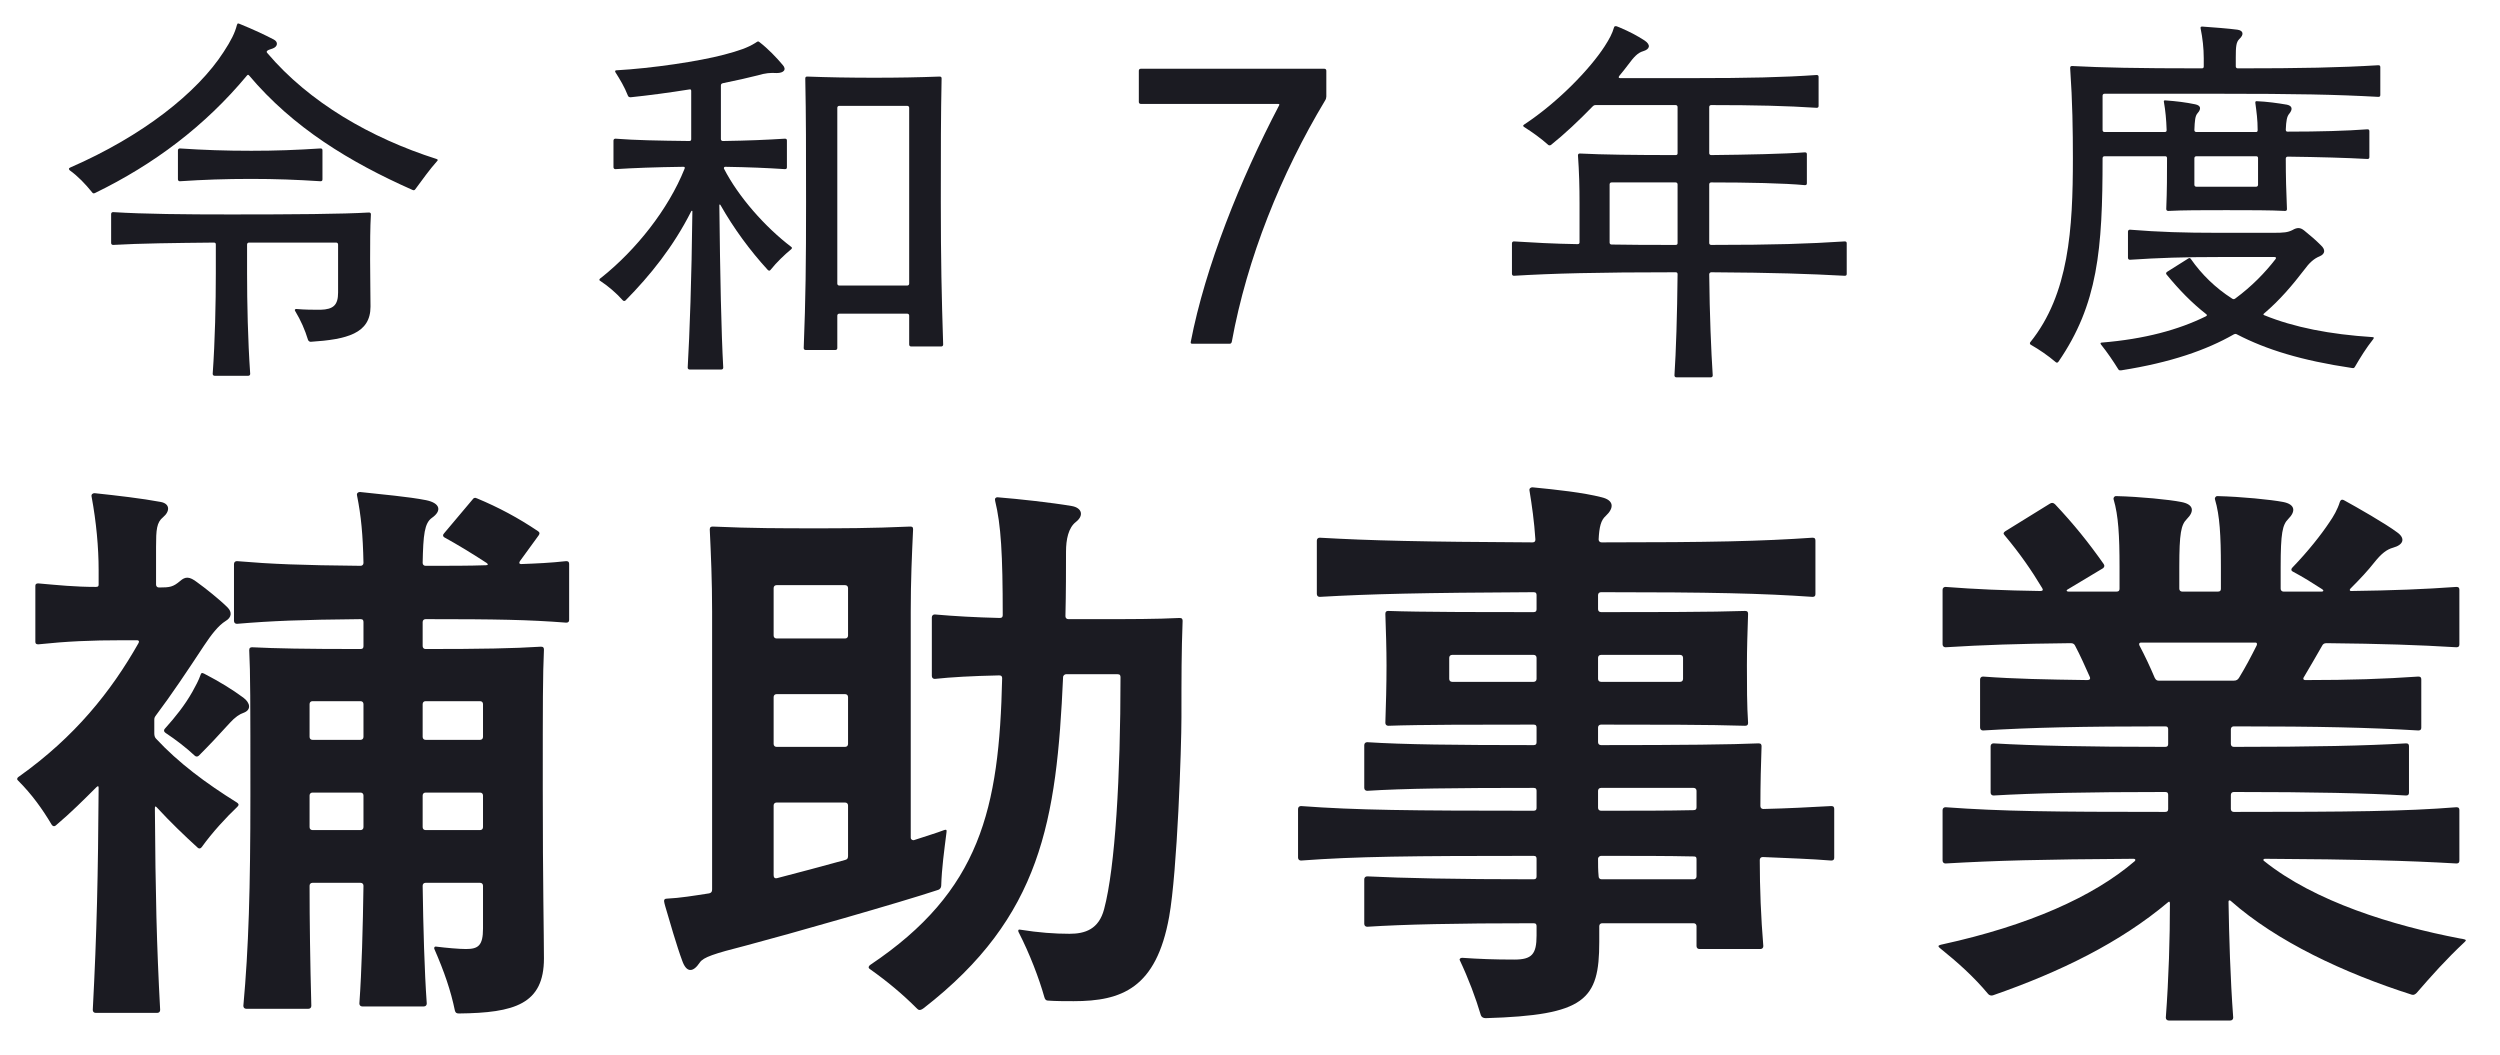
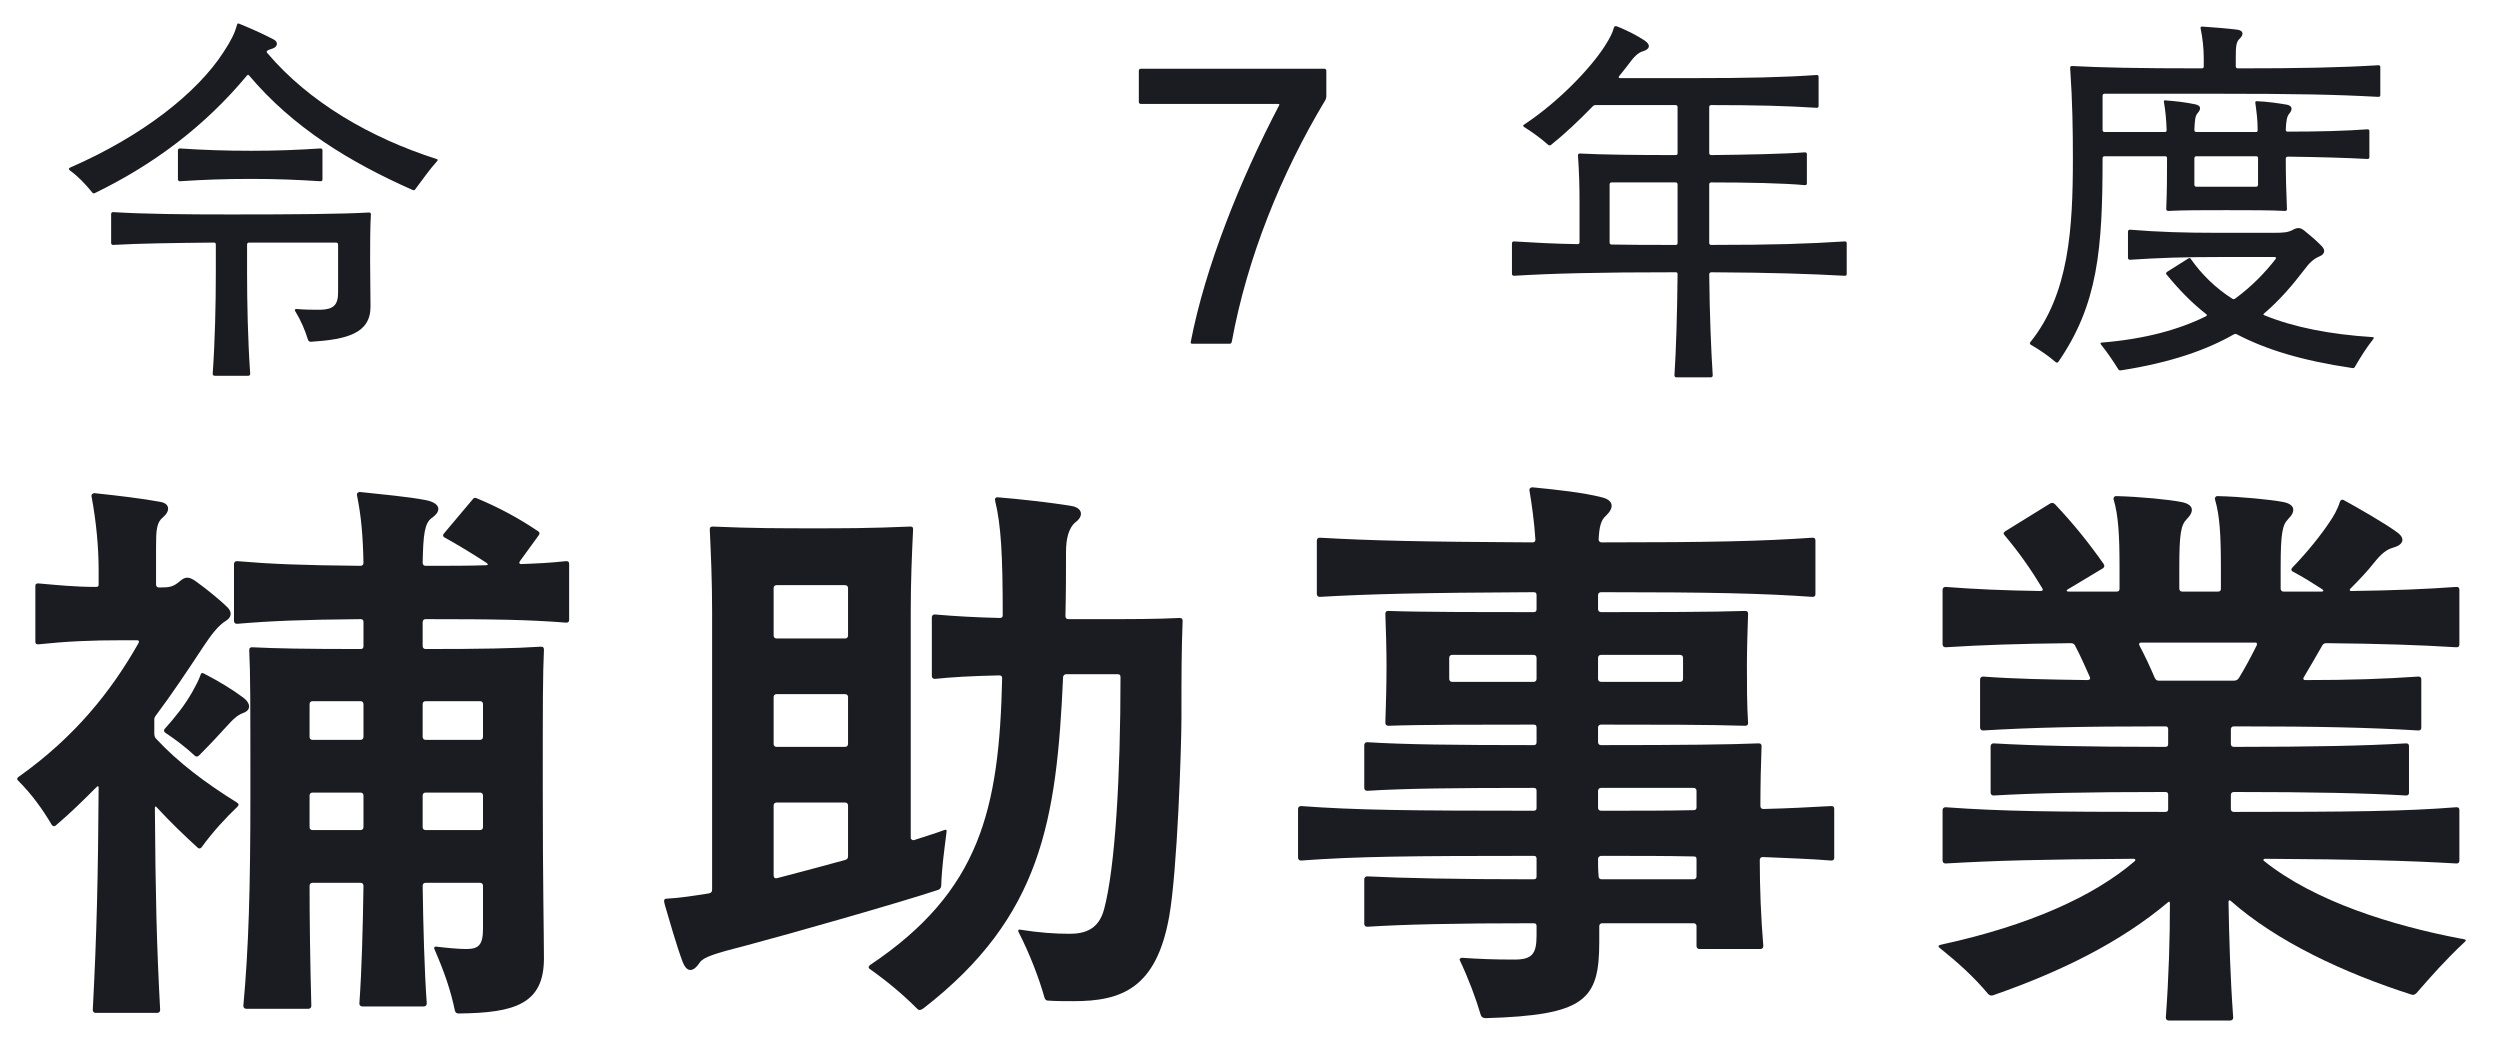
<svg xmlns="http://www.w3.org/2000/svg" width="64" height="27" viewBox="0 0 64 27" fill="none">
  <path d="M57.236 1.47V1.7C57.236 1.73 57.256 1.75 57.286 1.75C58.916 1.75 59.896 1.73 60.886 1.67C60.926 1.67 60.936 1.69 60.936 1.72V2.43C60.936 2.46 60.926 2.48 60.886 2.48C59.806 2.42 58.776 2.4 56.806 2.4H53.876C53.846 2.4 53.826 2.42 53.826 2.45V3.33C53.826 3.36 53.846 3.38 53.876 3.38H55.416C55.456 3.38 55.466 3.36 55.466 3.33C55.456 3.05 55.436 2.84 55.396 2.61C55.386 2.57 55.406 2.57 55.436 2.57C55.716 2.59 55.956 2.62 56.196 2.67C56.346 2.7 56.356 2.79 56.256 2.9C56.196 2.97 56.186 3.08 56.176 3.33C56.176 3.36 56.196 3.38 56.226 3.38H56.956H57.756C57.786 3.38 57.796 3.36 57.796 3.33C57.796 3.06 57.766 2.86 57.736 2.63C57.736 2.6 57.746 2.59 57.766 2.59C58.026 2.6 58.316 2.64 58.546 2.68C58.686 2.71 58.696 2.8 58.606 2.91C58.546 2.98 58.526 3.08 58.516 3.32C58.516 3.37 58.546 3.37 58.566 3.37C59.366 3.37 60.076 3.35 60.606 3.31C60.646 3.31 60.656 3.33 60.656 3.36V4.02C60.656 4.05 60.646 4.07 60.606 4.07C60.076 4.04 59.366 4.02 58.566 4.01C58.536 4.01 58.516 4.03 58.516 4.06C58.516 4.51 58.526 4.89 58.546 5.35C58.546 5.38 58.536 5.4 58.496 5.4C58.116 5.38 57.606 5.38 56.996 5.38C56.386 5.38 55.876 5.38 55.506 5.4C55.476 5.4 55.456 5.38 55.456 5.35C55.476 4.86 55.476 4.48 55.476 4.05C55.476 4.01 55.456 4 55.426 4H53.876C53.846 4 53.826 4.02 53.826 4.05C53.826 6.39 53.706 7.79 52.696 9.26C52.676 9.29 52.646 9.29 52.626 9.27C52.426 9.1 52.206 8.95 51.996 8.83C51.976 8.82 51.966 8.81 51.966 8.79C51.966 8.78 51.966 8.77 51.976 8.76C52.966 7.53 53.066 5.86 53.066 4.05C53.066 3.35 53.056 2.61 52.996 1.74C52.996 1.7 53.016 1.69 53.046 1.69C53.826 1.73 54.676 1.75 56.366 1.75C56.406 1.75 56.416 1.73 56.416 1.7V1.49C56.416 1.24 56.386 0.97 56.336 0.73C56.326 0.69 56.346 0.68 56.376 0.68C56.656 0.7 57.056 0.73 57.276 0.76C57.426 0.78 57.456 0.88 57.326 1C57.246 1.08 57.236 1.19 57.236 1.47ZM56.226 4.78H57.756C57.786 4.78 57.806 4.76 57.806 4.73V4.05C57.806 4.02 57.796 4 57.756 4H56.956H56.226C56.196 4 56.176 4.02 56.176 4.05V4.73C56.176 4.76 56.196 4.78 56.226 4.78ZM58.986 6.91C58.686 7.3 58.366 7.68 57.966 8.02C57.936 8.04 57.936 8.06 57.966 8.07C58.726 8.38 59.646 8.56 60.736 8.63C60.776 8.63 60.776 8.65 60.756 8.68C60.566 8.92 60.426 9.15 60.286 9.39C60.266 9.42 60.256 9.43 60.206 9.42C58.926 9.23 58.016 8.95 57.266 8.56C57.246 8.55 57.226 8.54 57.186 8.56C56.486 8.96 55.576 9.28 54.306 9.48H54.276C54.256 9.48 54.246 9.48 54.226 9.45C54.096 9.24 53.946 9.02 53.786 8.82C53.756 8.78 53.786 8.77 53.806 8.77C54.906 8.68 55.776 8.44 56.466 8.1C56.506 8.08 56.506 8.06 56.476 8.04C56.106 7.75 55.786 7.42 55.466 7.03C55.446 7.01 55.446 6.98 55.476 6.96L56.016 6.62C56.046 6.6 56.066 6.6 56.086 6.63C56.366 7.03 56.716 7.37 57.136 7.64C57.166 7.66 57.186 7.67 57.226 7.64C57.646 7.33 57.986 6.98 58.256 6.63C58.276 6.6 58.266 6.58 58.226 6.58H56.786C55.906 6.58 55.276 6.6 54.526 6.65C54.496 6.65 54.476 6.63 54.476 6.6V5.93C54.476 5.9 54.496 5.88 54.526 5.88C55.276 5.94 55.906 5.96 56.786 5.96H58.196C58.466 5.96 58.566 5.95 58.686 5.89C58.806 5.82 58.886 5.82 58.986 5.9C59.146 6.03 59.276 6.14 59.416 6.28C59.536 6.39 59.526 6.5 59.386 6.56C59.236 6.62 59.116 6.73 58.986 6.91Z" fill="#1B1B22" />
  <path d="M47.226 6.18C47.266 6.18 47.276 6.2 47.276 6.23V7.01C47.276 7.04 47.266 7.06 47.226 7.06C46.296 7.01 45.436 6.98 43.806 6.97C43.786 6.97 43.756 6.99 43.756 7.02C43.766 8.06 43.806 9 43.846 9.61C43.846 9.64 43.826 9.66 43.796 9.66H42.916C42.886 9.66 42.866 9.64 42.866 9.61C42.906 9 42.936 8.06 42.946 7.02C42.946 6.99 42.936 6.97 42.896 6.97C40.896 6.97 39.746 7 38.756 7.06C38.726 7.06 38.706 7.04 38.706 7.01V6.23C38.706 6.2 38.726 6.18 38.756 6.18C39.246 6.21 39.756 6.24 40.386 6.25C40.426 6.25 40.436 6.23 40.436 6.2V5.2C40.436 4.78 40.426 4.4 40.396 3.98C40.396 3.94 40.416 3.93 40.446 3.93C41.016 3.96 41.866 3.97 42.896 3.97C42.936 3.97 42.946 3.95 42.946 3.92V2.74C42.946 2.71 42.926 2.69 42.896 2.69H40.846C40.816 2.69 40.796 2.7 40.766 2.73C40.426 3.08 40.056 3.43 39.706 3.71C39.676 3.73 39.646 3.72 39.636 3.71C39.446 3.54 39.236 3.39 39.016 3.25C38.986 3.23 38.986 3.21 39.016 3.19C39.896 2.61 40.706 1.76 41.076 1.19C41.206 0.99 41.276 0.85 41.316 0.71C41.326 0.67 41.346 0.67 41.366 0.67C41.376 0.67 41.386 0.67 41.456 0.7C41.716 0.81 41.906 0.91 42.106 1.04C42.266 1.15 42.236 1.26 42.066 1.31C41.926 1.35 41.826 1.46 41.686 1.65C41.596 1.77 41.546 1.83 41.456 1.94C41.426 1.98 41.436 2 41.476 2H43.366C44.736 2 45.646 1.98 46.506 1.92C46.546 1.92 46.556 1.94 46.556 1.97V2.71C46.556 2.74 46.546 2.76 46.506 2.76C45.746 2.71 44.936 2.69 43.806 2.69C43.776 2.69 43.756 2.71 43.756 2.74V3.92C43.756 3.95 43.776 3.97 43.806 3.97C44.746 3.96 45.686 3.94 46.206 3.9C46.246 3.9 46.256 3.92 46.256 3.95V4.69C46.256 4.72 46.246 4.74 46.206 4.74C45.686 4.69 44.736 4.67 43.806 4.67C43.776 4.67 43.756 4.69 43.756 4.72V6.22C43.756 6.25 43.776 6.27 43.806 6.27C45.436 6.27 46.296 6.24 47.226 6.18ZM42.946 6.22V4.72C42.946 4.69 42.926 4.67 42.896 4.67H41.256C41.226 4.67 41.206 4.69 41.206 4.72V6.21C41.206 6.24 41.226 6.26 41.256 6.26C41.736 6.27 42.276 6.27 42.896 6.27C42.936 6.27 42.946 6.25 42.946 6.22Z" fill="#1B1B22" />
  <path d="M29.204 2.66C29.174 2.66 29.154 2.64 29.154 2.61V1.81C29.154 1.78 29.174 1.76 29.204 1.76H33.904C33.934 1.76 33.954 1.78 33.954 1.81V2.47C33.954 2.5 33.944 2.54 33.924 2.57C32.794 4.45 31.924 6.61 31.534 8.75C31.524 8.79 31.504 8.8 31.474 8.8H30.524C30.494 8.8 30.474 8.79 30.484 8.75C30.854 6.83 31.754 4.59 32.744 2.7C32.764 2.67 32.744 2.66 32.714 2.66H29.204Z" fill="#1B1B22" />
-   <path d="M18.565 4.27C18.535 4.27 18.525 4.3 18.535 4.32C18.905 5.04 19.585 5.81 20.255 6.32C20.285 6.34 20.275 6.36 20.255 6.38C20.085 6.52 19.885 6.71 19.725 6.91C19.705 6.94 19.675 6.93 19.655 6.91C19.205 6.42 18.785 5.85 18.445 5.25C18.435 5.23 18.415 5.23 18.415 5.25C18.435 7.07 18.465 8.51 18.515 9.41C18.515 9.44 18.495 9.46 18.465 9.46H17.655C17.625 9.46 17.605 9.44 17.605 9.41C17.655 8.54 17.705 7.16 17.725 5.41C17.725 5.39 17.705 5.39 17.695 5.41C17.235 6.32 16.645 7.05 16.015 7.69C15.995 7.71 15.965 7.71 15.945 7.69C15.775 7.5 15.565 7.32 15.365 7.19C15.345 7.18 15.345 7.17 15.345 7.16C15.345 7.15 15.345 7.14 15.415 7.09C16.275 6.4 17.105 5.37 17.525 4.32C17.535 4.29 17.535 4.27 17.495 4.27C16.755 4.28 16.235 4.3 15.755 4.33C15.725 4.33 15.705 4.31 15.705 4.28V3.6C15.705 3.57 15.725 3.55 15.755 3.55C16.265 3.59 16.825 3.6 17.645 3.61C17.685 3.61 17.695 3.59 17.695 3.56V2.33C17.695 2.3 17.685 2.28 17.645 2.29C17.145 2.37 16.625 2.44 16.145 2.49C16.115 2.49 16.085 2.48 16.075 2.45C15.985 2.22 15.875 2.04 15.755 1.85C15.735 1.82 15.755 1.8 15.775 1.8C16.685 1.75 17.895 1.57 18.535 1.4C18.915 1.3 19.145 1.22 19.335 1.1C19.365 1.08 19.395 1.06 19.405 1.06C19.415 1.06 19.435 1.07 19.445 1.08C19.665 1.25 19.875 1.47 20.035 1.66C20.145 1.78 20.065 1.87 19.885 1.87C19.725 1.86 19.595 1.87 19.395 1.93C19.155 1.99 18.855 2.06 18.505 2.13C18.465 2.14 18.455 2.16 18.455 2.19V3.56C18.455 3.59 18.475 3.61 18.505 3.61C19.155 3.6 19.625 3.58 20.095 3.55C20.135 3.55 20.145 3.57 20.145 3.6V4.28C20.145 4.31 20.135 4.33 20.095 4.33C19.645 4.3 19.175 4.28 18.565 4.27ZM24.145 8.82C24.145 8.85 24.125 8.87 24.095 8.87H23.325C23.295 8.87 23.275 8.85 23.275 8.82V8.08C23.275 8.05 23.255 8.03 23.225 8.03H21.485C21.455 8.03 21.435 8.05 21.435 8.08V8.91C21.435 8.94 21.415 8.96 21.385 8.96H20.625C20.595 8.96 20.575 8.94 20.575 8.91C20.625 7.63 20.635 6.74 20.635 5.19C20.635 3.8 20.635 2.99 20.615 2.01C20.615 1.97 20.635 1.96 20.665 1.96C21.195 1.98 21.775 1.99 22.375 1.99C23.005 1.99 23.515 1.98 24.055 1.96C24.095 1.96 24.105 1.98 24.105 2.01C24.085 2.99 24.085 3.78 24.085 5.17C24.085 6.66 24.105 7.58 24.145 8.82ZM23.225 2.71H21.485C21.455 2.71 21.435 2.73 21.435 2.76V7.26C21.435 7.29 21.455 7.31 21.485 7.31H23.225C23.255 7.31 23.275 7.29 23.275 7.26V2.76C23.275 2.73 23.255 2.71 23.225 2.71Z" fill="#1B1B22" />
  <path d="M6.855 1.29C6.825 1.31 6.815 1.33 6.845 1.36C7.915 2.62 9.485 3.53 11.175 4.07C11.205 4.08 11.205 4.09 11.205 4.1C11.205 4.11 11.195 4.12 11.185 4.13C11.005 4.33 10.805 4.61 10.635 4.84C10.615 4.87 10.595 4.88 10.555 4.86C8.955 4.15 7.505 3.27 6.375 1.93C6.355 1.91 6.345 1.91 6.325 1.93C5.245 3.23 3.935 4.21 2.435 4.94C2.395 4.96 2.375 4.95 2.355 4.92C2.185 4.71 1.995 4.51 1.785 4.36C1.765 4.34 1.765 4.33 1.765 4.32C1.765 4.31 1.775 4.3 1.795 4.29C3.655 3.48 5.055 2.37 5.725 1.33C5.915 1.04 6.015 0.84 6.065 0.64C6.075 0.61 6.085 0.6 6.095 0.6C6.105 0.6 6.135 0.61 6.155 0.62C6.475 0.75 6.775 0.89 7.005 1.01C7.125 1.07 7.115 1.19 6.985 1.24C6.935 1.26 6.885 1.27 6.855 1.29ZM8.205 3.8C8.245 3.8 8.255 3.82 8.255 3.85V4.59C8.255 4.62 8.245 4.64 8.205 4.64C7.595 4.6 7.055 4.58 6.425 4.58C5.765 4.58 5.205 4.6 4.605 4.64C4.575 4.64 4.555 4.62 4.555 4.59V3.85C4.555 3.82 4.575 3.8 4.605 3.8C5.205 3.84 5.765 3.86 6.435 3.86C7.055 3.86 7.595 3.84 8.205 3.8ZM5.915 5.49C7.505 5.49 8.775 5.48 9.445 5.44C9.485 5.44 9.495 5.46 9.495 5.49C9.475 5.82 9.475 6.25 9.475 6.65C9.475 7.04 9.485 7.58 9.485 7.85C9.485 8.54 8.875 8.69 7.955 8.75C7.925 8.75 7.895 8.73 7.885 8.7C7.805 8.44 7.705 8.21 7.555 7.96C7.535 7.93 7.555 7.91 7.585 7.91C7.815 7.93 8.015 7.93 8.205 7.93C8.535 7.92 8.655 7.81 8.655 7.49V6.26C8.655 6.23 8.635 6.21 8.605 6.21H6.375C6.345 6.21 6.325 6.23 6.325 6.26V7C6.325 7.75 6.345 8.71 6.405 9.57C6.405 9.6 6.385 9.62 6.355 9.62H5.495C5.465 9.62 5.445 9.6 5.445 9.57C5.505 8.72 5.525 7.75 5.525 7V6.26C5.525 6.23 5.515 6.21 5.475 6.21C4.475 6.22 3.585 6.23 2.895 6.27C2.865 6.27 2.845 6.25 2.845 6.22V5.48C2.845 5.45 2.865 5.43 2.895 5.43C3.685 5.48 4.735 5.49 5.915 5.49Z" fill="#1B1B22" />
  <path d="M57.98 21.985C57.95 21.985 57.92 22.015 57.965 22.045C59.255 23.08 61.25 23.695 62.975 24.025C63.08 24.04 63.125 24.055 63.125 24.07C63.125 24.085 63.11 24.1 63.095 24.115C62.615 24.565 62.255 24.97 61.865 25.42C61.835 25.45 61.79 25.48 61.745 25.465C60.005 24.91 58.28 24.1 57.11 23.065C57.08 23.035 57.05 23.05 57.05 23.08C57.065 23.98 57.095 25.03 57.17 26.05C57.17 26.095 57.14 26.125 57.095 26.125H55.52C55.475 26.125 55.445 26.095 55.445 26.05C55.52 25.045 55.55 24.01 55.55 23.125C55.55 23.095 55.535 23.065 55.505 23.095C54.275 24.13 52.745 24.88 51.02 25.48C50.975 25.495 50.93 25.48 50.9 25.45C50.525 25 50.12 24.64 49.655 24.265C49.64 24.25 49.625 24.235 49.625 24.22C49.625 24.205 49.655 24.19 49.73 24.175C51.92 23.695 53.585 22.96 54.65 22.045C54.68 22.015 54.665 21.985 54.62 21.985C52.25 22 51.11 22.03 49.805 22.105C49.76 22.105 49.73 22.075 49.73 22.03V20.74C49.73 20.695 49.76 20.665 49.805 20.665C51.245 20.77 52.52 20.785 55.43 20.785C55.49 20.785 55.505 20.755 55.505 20.71V20.35C55.505 20.305 55.49 20.275 55.43 20.275C53.405 20.275 52.055 20.305 51.035 20.365C50.99 20.365 50.96 20.335 50.96 20.29V19.105C50.96 19.06 50.99 19.03 51.035 19.03C52.055 19.09 53.405 19.12 55.43 19.12C55.49 19.12 55.505 19.09 55.505 19.045V18.67C55.505 18.625 55.49 18.595 55.43 18.595C53.255 18.595 52.025 18.625 50.765 18.7C50.72 18.7 50.69 18.67 50.69 18.625V17.395C50.69 17.35 50.72 17.32 50.765 17.32C51.575 17.38 52.385 17.395 53.435 17.41C53.495 17.41 53.525 17.38 53.495 17.32C53.375 17.05 53.255 16.78 53.12 16.525C53.105 16.495 53.075 16.465 53.015 16.465C51.65 16.48 50.78 16.51 49.805 16.57C49.76 16.57 49.73 16.54 49.73 16.495V15.1C49.73 15.055 49.76 15.025 49.805 15.025C50.585 15.085 51.29 15.115 52.235 15.13C52.295 15.13 52.31 15.1 52.28 15.055C52.01 14.605 51.71 14.17 51.32 13.705C51.275 13.66 51.29 13.63 51.335 13.6L52.475 12.895C52.52 12.865 52.565 12.865 52.61 12.91C53.09 13.42 53.465 13.885 53.855 14.44C53.885 14.485 53.87 14.515 53.84 14.545L52.94 15.085C52.88 15.115 52.91 15.145 52.955 15.145H54.185C54.245 15.145 54.26 15.115 54.26 15.07V14.515C54.26 13.705 54.23 13.195 54.11 12.79C54.095 12.745 54.125 12.7 54.17 12.7C54.785 12.715 55.535 12.79 55.835 12.85C56.165 12.91 56.18 13.09 55.985 13.285C55.835 13.435 55.79 13.645 55.79 14.515V15.07C55.79 15.115 55.82 15.145 55.865 15.145H56.33H56.78C56.84 15.145 56.855 15.115 56.855 15.07V14.515C56.855 13.705 56.825 13.195 56.705 12.79C56.69 12.745 56.72 12.7 56.765 12.7C57.38 12.715 58.13 12.79 58.445 12.85C58.76 12.91 58.775 13.09 58.58 13.285C58.43 13.435 58.385 13.645 58.385 14.515V15.07C58.385 15.115 58.415 15.145 58.46 15.145H59.435C59.48 15.145 59.495 15.115 59.45 15.085C59.195 14.92 58.955 14.77 58.7 14.635C58.64 14.605 58.655 14.56 58.685 14.53C59.09 14.11 59.42 13.69 59.63 13.375C59.735 13.225 59.84 13.045 59.9 12.85C59.915 12.805 59.945 12.775 60.005 12.805C60.335 12.985 61.07 13.405 61.37 13.63C61.58 13.78 61.535 13.945 61.265 14.02C61.1 14.065 60.965 14.17 60.785 14.395C60.62 14.605 60.425 14.815 60.17 15.07C60.14 15.1 60.155 15.13 60.185 15.13C61.265 15.115 62.045 15.085 62.885 15.025C62.945 15.025 62.96 15.055 62.96 15.1V16.495C62.96 16.54 62.945 16.57 62.885 16.57C61.895 16.51 60.98 16.48 59.555 16.465C59.495 16.465 59.465 16.495 59.45 16.525C59.3 16.795 59.135 17.065 58.97 17.35C58.955 17.38 58.97 17.41 59.015 17.41C60.185 17.41 61.04 17.38 61.91 17.32C61.97 17.32 61.985 17.35 61.985 17.395V18.625C61.985 18.67 61.97 18.7 61.91 18.7C60.635 18.625 59.405 18.595 57.185 18.595C57.14 18.595 57.11 18.625 57.11 18.67V19.045C57.11 19.09 57.14 19.12 57.185 19.12C59.225 19.12 60.59 19.09 61.595 19.03C61.655 19.03 61.67 19.06 61.67 19.105V20.29C61.67 20.335 61.655 20.365 61.595 20.365C60.59 20.305 59.225 20.275 57.185 20.275C57.14 20.275 57.11 20.305 57.11 20.35V20.71C57.11 20.755 57.14 20.785 57.185 20.785C60.185 20.785 61.565 20.77 62.885 20.665C62.945 20.665 62.96 20.695 62.96 20.74V22.03C62.96 22.075 62.945 22.105 62.885 22.105C61.58 22.03 60.38 22 57.98 21.985ZM54.815 16.45C54.755 16.45 54.755 16.495 54.77 16.525C54.905 16.78 55.04 17.065 55.16 17.35C55.19 17.41 55.22 17.425 55.265 17.425H56.33C56.645 17.425 56.915 17.425 57.185 17.425C57.26 17.425 57.29 17.395 57.32 17.35C57.485 17.08 57.635 16.795 57.77 16.525C57.785 16.495 57.785 16.45 57.74 16.45H56.285C55.745 16.45 55.265 16.45 54.815 16.45Z" fill="#1B1B22" />
  <path d="M46.88 20.635C46.941 20.635 46.956 20.665 46.956 20.71V21.955C46.956 22 46.941 22.03 46.88 22.03C46.325 21.985 45.785 21.97 45.126 21.94C45.081 21.94 45.05 21.97 45.05 22.015C45.05 22.735 45.081 23.5 45.141 24.22C45.141 24.265 45.111 24.295 45.066 24.295H43.505C43.461 24.295 43.431 24.265 43.431 24.22V23.71C43.431 23.665 43.401 23.635 43.355 23.635H41.016C40.971 23.635 40.941 23.665 40.941 23.71V24.115C40.941 25.6 40.581 25.99 38.031 26.065C37.971 26.065 37.925 26.035 37.91 25.99C37.776 25.54 37.596 25.06 37.37 24.58C37.355 24.55 37.386 24.52 37.431 24.52C37.865 24.55 38.255 24.565 38.766 24.565C39.215 24.565 39.336 24.43 39.336 23.95V23.71C39.336 23.665 39.321 23.635 39.261 23.635C37.251 23.635 35.931 23.665 35.001 23.725C34.956 23.725 34.925 23.695 34.925 23.65V22.51C34.925 22.465 34.956 22.435 35.001 22.435C35.916 22.48 37.251 22.51 39.261 22.51C39.321 22.51 39.336 22.48 39.336 22.435V21.985C39.336 21.94 39.321 21.91 39.261 21.91C36.111 21.91 34.715 21.925 33.306 22.03C33.261 22.03 33.23 22 33.23 21.955V20.71C33.23 20.665 33.261 20.635 33.306 20.635C34.715 20.74 36.111 20.755 39.261 20.755C39.321 20.755 39.336 20.725 39.336 20.68V20.245C39.336 20.2 39.321 20.17 39.261 20.17C37.251 20.17 35.931 20.185 35.001 20.245C34.956 20.245 34.925 20.215 34.925 20.17V19.075C34.925 19.03 34.956 19 35.001 19C35.931 19.06 37.251 19.075 39.261 19.075C39.321 19.075 39.336 19.045 39.336 19V18.625C39.336 18.58 39.321 18.55 39.261 18.55C37.88 18.55 36.35 18.55 35.541 18.58C35.495 18.58 35.465 18.55 35.465 18.505C35.48 18.07 35.495 17.53 35.495 17.035C35.495 16.615 35.48 16.15 35.465 15.715C35.465 15.655 35.495 15.64 35.541 15.64C36.365 15.67 37.895 15.67 39.261 15.67C39.321 15.67 39.336 15.64 39.336 15.595V15.235C39.336 15.19 39.321 15.16 39.261 15.16C36.38 15.175 35.09 15.205 33.785 15.28C33.74 15.28 33.711 15.25 33.711 15.205V13.84C33.711 13.795 33.74 13.765 33.785 13.765C35.09 13.84 36.38 13.87 39.23 13.885C39.291 13.885 39.306 13.855 39.306 13.81C39.276 13.345 39.215 12.925 39.156 12.565C39.141 12.505 39.185 12.475 39.23 12.475C39.846 12.535 40.535 12.61 41.001 12.73C41.316 12.805 41.331 13 41.105 13.21C40.986 13.315 40.941 13.48 40.925 13.81C40.925 13.855 40.956 13.885 41.001 13.885C43.821 13.885 45.096 13.855 46.401 13.765C46.461 13.765 46.475 13.795 46.475 13.84V15.205C46.475 15.25 46.461 15.28 46.401 15.28C45.111 15.19 43.821 15.16 40.986 15.16C40.941 15.16 40.91 15.19 40.91 15.235V15.595C40.91 15.64 40.941 15.67 40.986 15.67C42.336 15.67 43.821 15.67 44.675 15.64C44.736 15.64 44.751 15.67 44.751 15.715C44.736 16.15 44.721 16.63 44.721 17.035C44.721 17.53 44.721 18.07 44.751 18.505C44.751 18.55 44.736 18.58 44.675 18.58C43.776 18.55 42.306 18.55 40.986 18.55C40.941 18.55 40.91 18.58 40.91 18.625V19C40.91 19.045 40.941 19.075 40.986 19.075C43.115 19.075 44.316 19.06 45.02 19.03C45.081 19.03 45.096 19.06 45.096 19.105C45.081 19.51 45.066 20.08 45.066 20.635C45.066 20.68 45.096 20.71 45.141 20.71C45.785 20.695 46.325 20.665 46.88 20.635ZM39.261 16.765H37.175C37.13 16.765 37.1 16.795 37.1 16.84V17.38C37.1 17.425 37.13 17.455 37.175 17.455H39.261C39.306 17.455 39.336 17.425 39.336 17.38V16.84C39.336 16.795 39.306 16.765 39.261 16.765ZM40.986 17.455H43.011C43.056 17.455 43.086 17.425 43.086 17.38V16.84C43.086 16.795 43.056 16.765 43.011 16.765H40.986C40.941 16.765 40.91 16.795 40.91 16.84V17.38C40.91 17.425 40.941 17.455 40.986 17.455ZM43.355 20.74C43.416 20.74 43.431 20.71 43.431 20.665V20.245C43.431 20.2 43.401 20.17 43.355 20.17H40.986C40.941 20.17 40.91 20.2 40.91 20.245V20.68C40.91 20.725 40.941 20.755 40.986 20.755C41.916 20.755 42.696 20.755 43.355 20.74ZM40.925 22.435C40.925 22.48 40.956 22.51 41.001 22.51H43.355C43.401 22.51 43.431 22.48 43.431 22.435V22C43.431 21.94 43.416 21.925 43.355 21.925C42.696 21.91 41.916 21.91 40.986 21.91C40.956 21.91 40.91 21.94 40.91 21.985C40.91 22.135 40.91 22.285 40.925 22.435Z" fill="#1B1B22" />
  <path d="M28.145 15.85C28.955 15.85 29.585 15.85 30.2 15.82C30.26 15.82 30.275 15.85 30.275 15.895C30.245 16.69 30.245 17.335 30.245 18.37C30.245 19.12 30.14 22.3 29.93 23.47C29.6 25.3 28.715 25.63 27.485 25.63C27.29 25.63 27.02 25.63 26.825 25.615C26.78 25.615 26.75 25.585 26.735 25.525C26.6 25.045 26.36 24.415 26.075 23.86C26.06 23.83 26.06 23.785 26.12 23.8C26.585 23.875 27.005 23.905 27.38 23.905C27.785 23.905 28.13 23.785 28.265 23.275C28.55 22.21 28.685 19.855 28.685 17.335C28.685 17.29 28.67 17.26 28.61 17.26H27.29C27.26 17.26 27.215 17.29 27.215 17.335C27.05 21.01 26.66 23.47 23.645 25.81C23.585 25.855 23.555 25.855 23.54 25.855C23.525 25.855 23.51 25.855 23.465 25.81C23.105 25.45 22.73 25.135 22.265 24.805C22.22 24.775 22.235 24.73 22.28 24.7C25.1 22.81 25.58 20.71 25.655 17.365C25.655 17.32 25.64 17.29 25.58 17.29C24.875 17.305 24.35 17.335 23.93 17.38C23.885 17.38 23.855 17.35 23.855 17.305V15.805C23.855 15.76 23.885 15.73 23.93 15.73C24.44 15.775 24.98 15.805 25.595 15.82C25.655 15.82 25.67 15.79 25.67 15.745C25.67 14.185 25.625 13.435 25.475 12.82C25.46 12.76 25.49 12.73 25.535 12.73C26.09 12.775 26.915 12.865 27.44 12.955C27.695 13 27.755 13.195 27.545 13.36C27.35 13.51 27.29 13.81 27.29 14.125C27.29 14.545 27.29 15.175 27.275 15.775C27.275 15.82 27.305 15.85 27.35 15.85H28.145ZM24.17 21.25C24.215 21.235 24.245 21.235 24.23 21.31C24.17 21.79 24.11 22.21 24.095 22.675C24.095 22.72 24.065 22.765 24.02 22.78C23.075 23.095 20.18 23.92 19.1 24.205C18.275 24.415 18.005 24.505 17.915 24.64C17.735 24.91 17.57 24.895 17.465 24.595C17.33 24.235 17.135 23.56 17.03 23.2C17.015 23.14 17 23.095 17 23.065C17 23.02 17.03 23.005 17.075 23.005C17.405 22.99 17.765 22.93 18.155 22.87C18.215 22.855 18.23 22.825 18.23 22.765V15.655C18.23 14.86 18.2 14.2 18.17 13.555C18.17 13.495 18.2 13.48 18.245 13.48C19.265 13.525 20 13.525 20.87 13.525C21.53 13.525 22.28 13.525 23.3 13.48C23.36 13.48 23.375 13.495 23.375 13.555C23.345 14.2 23.315 14.86 23.315 15.655V21.445C23.315 21.49 23.36 21.52 23.405 21.505C23.72 21.4 23.975 21.325 24.17 21.25ZM19.88 16.345H21.635C21.68 16.345 21.71 16.315 21.71 16.27V15.055C21.71 15.01 21.68 14.98 21.635 14.98H19.88C19.835 14.98 19.805 15.01 19.805 15.055V16.27C19.805 16.315 19.835 16.345 19.88 16.345ZM19.805 17.845V19.045C19.805 19.09 19.835 19.12 19.88 19.12H21.635C21.68 19.12 21.71 19.09 21.71 19.045V17.845C21.71 17.8 21.68 17.77 21.635 17.77H19.88C19.835 17.77 19.805 17.8 19.805 17.845ZM21.635 22.015C21.695 22 21.71 21.97 21.71 21.91V20.62C21.71 20.575 21.68 20.545 21.635 20.545H19.88C19.835 20.545 19.805 20.575 19.805 20.62V22.405C19.805 22.465 19.835 22.495 19.895 22.48C20.42 22.345 21.035 22.18 21.635 22.015Z" fill="#1B1B22" />
  <path d="M14.495 14.365C14.555 14.365 14.57 14.395 14.57 14.44V15.865C14.57 15.91 14.555 15.94 14.495 15.94C13.535 15.865 12.725 15.85 10.895 15.85C10.85 15.85 10.82 15.88 10.82 15.925V16.54C10.82 16.585 10.85 16.615 10.895 16.615C12.32 16.615 13.145 16.6 13.85 16.555C13.91 16.555 13.925 16.585 13.925 16.63C13.895 17.305 13.895 17.95 13.895 20.2C13.895 22.63 13.925 23.95 13.925 24.535C13.925 25.705 13.175 25.93 11.75 25.945C11.69 25.945 11.66 25.93 11.645 25.87C11.54 25.36 11.375 24.88 11.12 24.295C11.105 24.265 11.12 24.22 11.18 24.235C11.42 24.265 11.75 24.295 11.93 24.295C12.245 24.295 12.365 24.205 12.365 23.77V22.675C12.365 22.63 12.335 22.6 12.29 22.6H10.895C10.85 22.6 10.82 22.63 10.82 22.675C10.835 23.725 10.865 24.85 10.925 25.69C10.925 25.735 10.895 25.765 10.85 25.765H9.275C9.23 25.765 9.2 25.735 9.2 25.69C9.26 24.85 9.29 23.725 9.305 22.675C9.305 22.63 9.275 22.6 9.23 22.6H8C7.955 22.6 7.925 22.63 7.925 22.675C7.925 23.545 7.94 24.64 7.97 25.75C7.97 25.795 7.94 25.825 7.895 25.825H6.305C6.26 25.825 6.23 25.795 6.23 25.75C6.365 24.265 6.41 22.765 6.41 20.35C6.41 17.92 6.41 17.245 6.38 16.645C6.38 16.585 6.41 16.57 6.455 16.57C7.07 16.6 7.775 16.615 9.23 16.615C9.29 16.615 9.305 16.585 9.305 16.54V15.925C9.305 15.88 9.29 15.85 9.23 15.85C7.7 15.865 6.95 15.895 6.065 15.97C6.02 15.97 5.99 15.94 5.99 15.895V14.44C5.99 14.395 6.02 14.365 6.065 14.365C6.95 14.44 7.7 14.47 9.23 14.485C9.275 14.485 9.305 14.455 9.305 14.41C9.29 13.69 9.245 13.21 9.14 12.685C9.125 12.625 9.17 12.595 9.215 12.595C9.755 12.655 10.46 12.715 10.91 12.805C11.27 12.88 11.315 13.075 11.06 13.255C10.865 13.39 10.835 13.69 10.82 14.41C10.82 14.455 10.85 14.485 10.895 14.485C11.51 14.485 12.02 14.485 12.44 14.47C12.5 14.47 12.5 14.44 12.455 14.41C12.065 14.155 11.69 13.93 11.39 13.765C11.33 13.735 11.33 13.69 11.375 13.645L12.095 12.79C12.125 12.745 12.155 12.73 12.215 12.76C12.755 12.985 13.265 13.255 13.775 13.6C13.82 13.63 13.82 13.66 13.79 13.705L13.31 14.365C13.28 14.41 13.295 14.44 13.34 14.44C13.745 14.425 14.09 14.41 14.495 14.365ZM3.95 18.775C3.95 18.835 3.965 18.88 3.995 18.91C4.565 19.525 5.27 20.05 6.065 20.545C6.11 20.575 6.125 20.605 6.08 20.65C5.78 20.935 5.435 21.31 5.165 21.685C5.135 21.73 5.09 21.73 5.06 21.7C4.715 21.385 4.37 21.055 4.01 20.665C3.98 20.635 3.965 20.635 3.965 20.695C3.98 22.885 4.01 24.19 4.1 25.855C4.1 25.9 4.07 25.93 4.025 25.93H2.45C2.405 25.93 2.375 25.9 2.375 25.855C2.48 23.86 2.51 22.405 2.525 20.17C2.525 20.125 2.51 20.11 2.465 20.155C2.15 20.47 1.82 20.8 1.43 21.13C1.4 21.16 1.355 21.16 1.325 21.115C1.085 20.71 0.815 20.335 0.47 19.99C0.455 19.975 0.44 19.96 0.44 19.945C0.44 19.915 0.455 19.9 0.5 19.87C1.91 18.865 2.84 17.71 3.545 16.465C3.575 16.405 3.545 16.39 3.5 16.39H3.17C2.3 16.39 1.7 16.42 0.98 16.495C0.935 16.495 0.905 16.48 0.905 16.435V14.995C0.905 14.95 0.935 14.935 0.98 14.935C1.49 14.98 1.925 15.025 2.45 15.025C2.51 15.025 2.525 15.01 2.525 14.965V14.59C2.525 14.02 2.465 13.36 2.345 12.715C2.33 12.655 2.375 12.625 2.42 12.625C2.99 12.685 3.635 12.76 4.115 12.85C4.355 12.895 4.355 13.09 4.175 13.24C4.01 13.375 3.995 13.555 3.995 14.005V14.965C3.995 15.01 4.025 15.04 4.07 15.04C4.355 15.04 4.43 15.025 4.61 14.875C4.745 14.755 4.85 14.755 5.045 14.905C5.255 15.055 5.63 15.355 5.825 15.55C5.945 15.67 5.93 15.805 5.78 15.895C5.585 16.015 5.405 16.255 5.225 16.525C4.79 17.185 4.4 17.77 3.995 18.31C3.95 18.37 3.95 18.385 3.95 18.445V18.775ZM4.925 17.71C5 17.575 5.09 17.41 5.135 17.275C5.15 17.23 5.165 17.215 5.225 17.245C5.63 17.455 5.945 17.65 6.23 17.86C6.41 17.995 6.44 18.175 6.23 18.25C6.14 18.28 6.02 18.355 5.885 18.505C5.6 18.82 5.36 19.075 5.09 19.345C5.06 19.375 5.015 19.375 4.985 19.345C4.76 19.135 4.505 18.94 4.235 18.76C4.19 18.73 4.19 18.685 4.22 18.655C4.49 18.355 4.73 18.055 4.925 17.71ZM8 18.94H9.23C9.275 18.94 9.305 18.91 9.305 18.865V18.025C9.305 17.98 9.275 17.95 9.23 17.95H8C7.955 17.95 7.925 17.98 7.925 18.025V18.865C7.925 18.91 7.955 18.94 8 18.94ZM10.895 18.94H12.29C12.335 18.94 12.365 18.91 12.365 18.865V18.025C12.365 17.98 12.335 17.95 12.29 17.95H10.895C10.85 17.95 10.82 17.98 10.82 18.025V18.865C10.82 18.91 10.85 18.94 10.895 18.94ZM8 21.25H9.23C9.275 21.25 9.305 21.22 9.305 21.175V20.365C9.305 20.32 9.275 20.29 9.23 20.29H8C7.955 20.29 7.925 20.32 7.925 20.365V21.175C7.925 21.22 7.955 21.25 8 21.25ZM12.29 20.29H10.895C10.85 20.29 10.82 20.32 10.82 20.365V21.175C10.82 21.22 10.85 21.25 10.895 21.25H12.29C12.335 21.25 12.365 21.22 12.365 21.175V20.365C12.365 20.32 12.335 20.29 12.29 20.29Z" fill="#1B1B22" />
</svg>